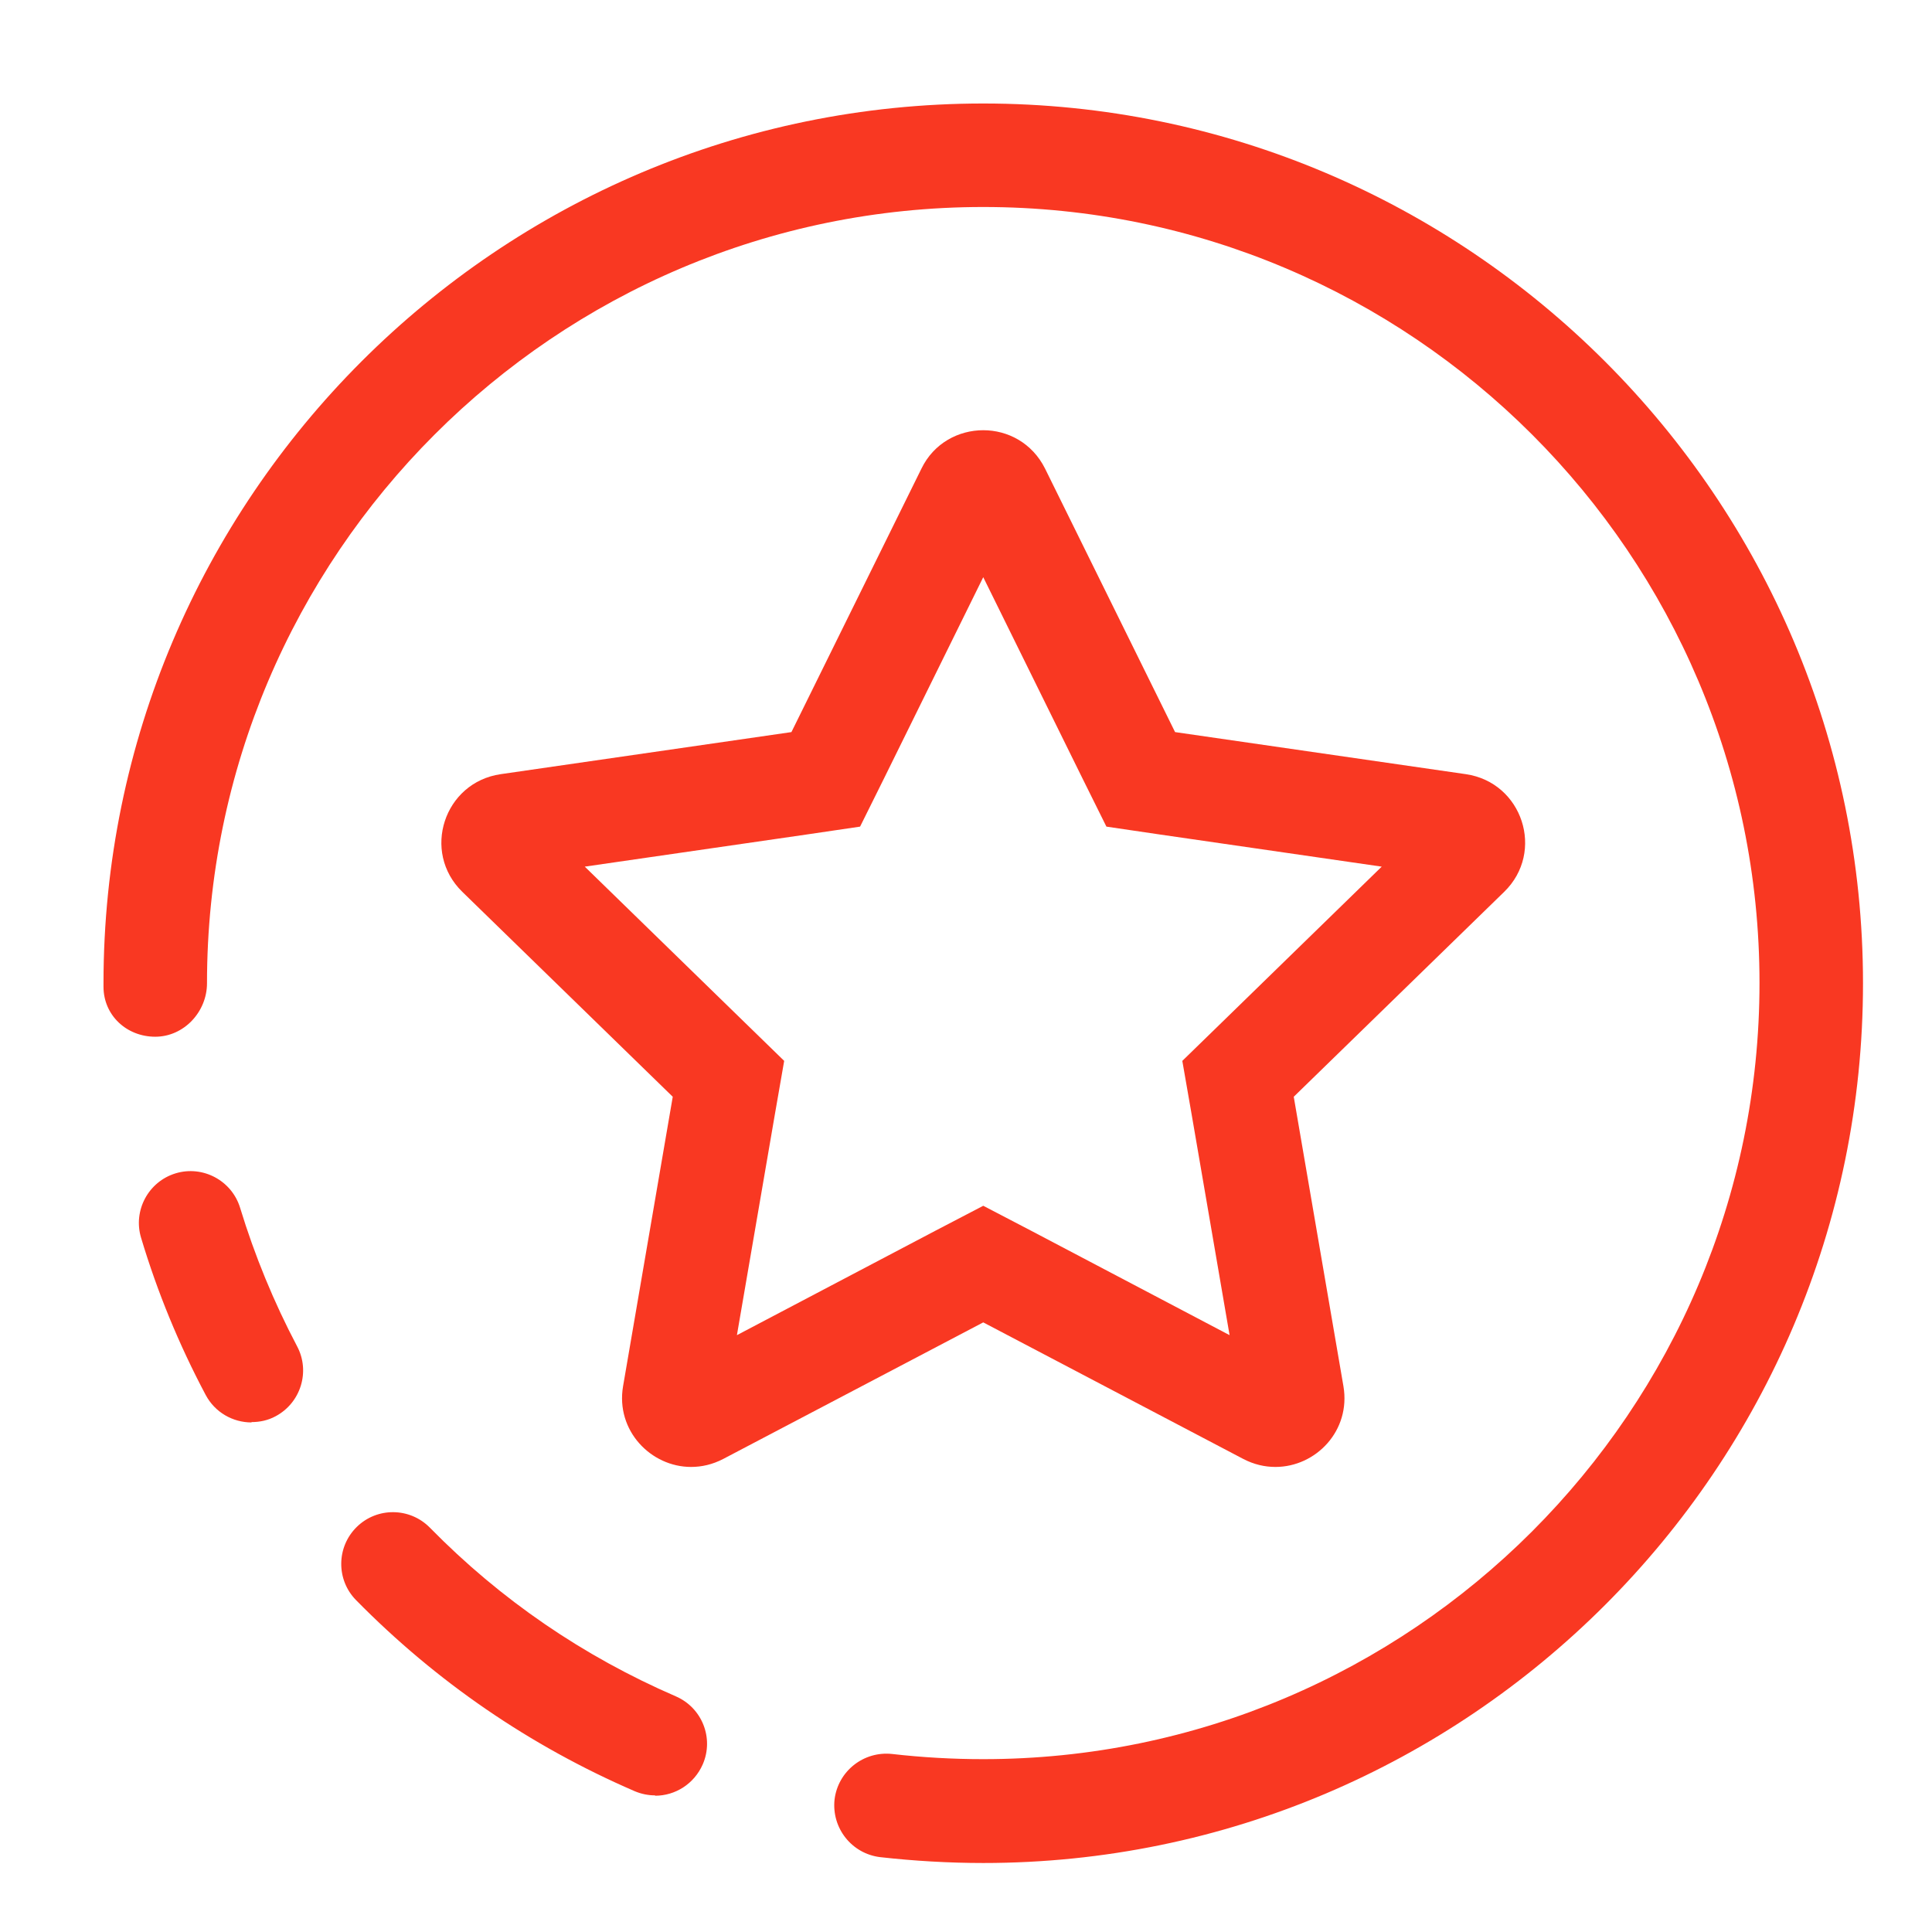
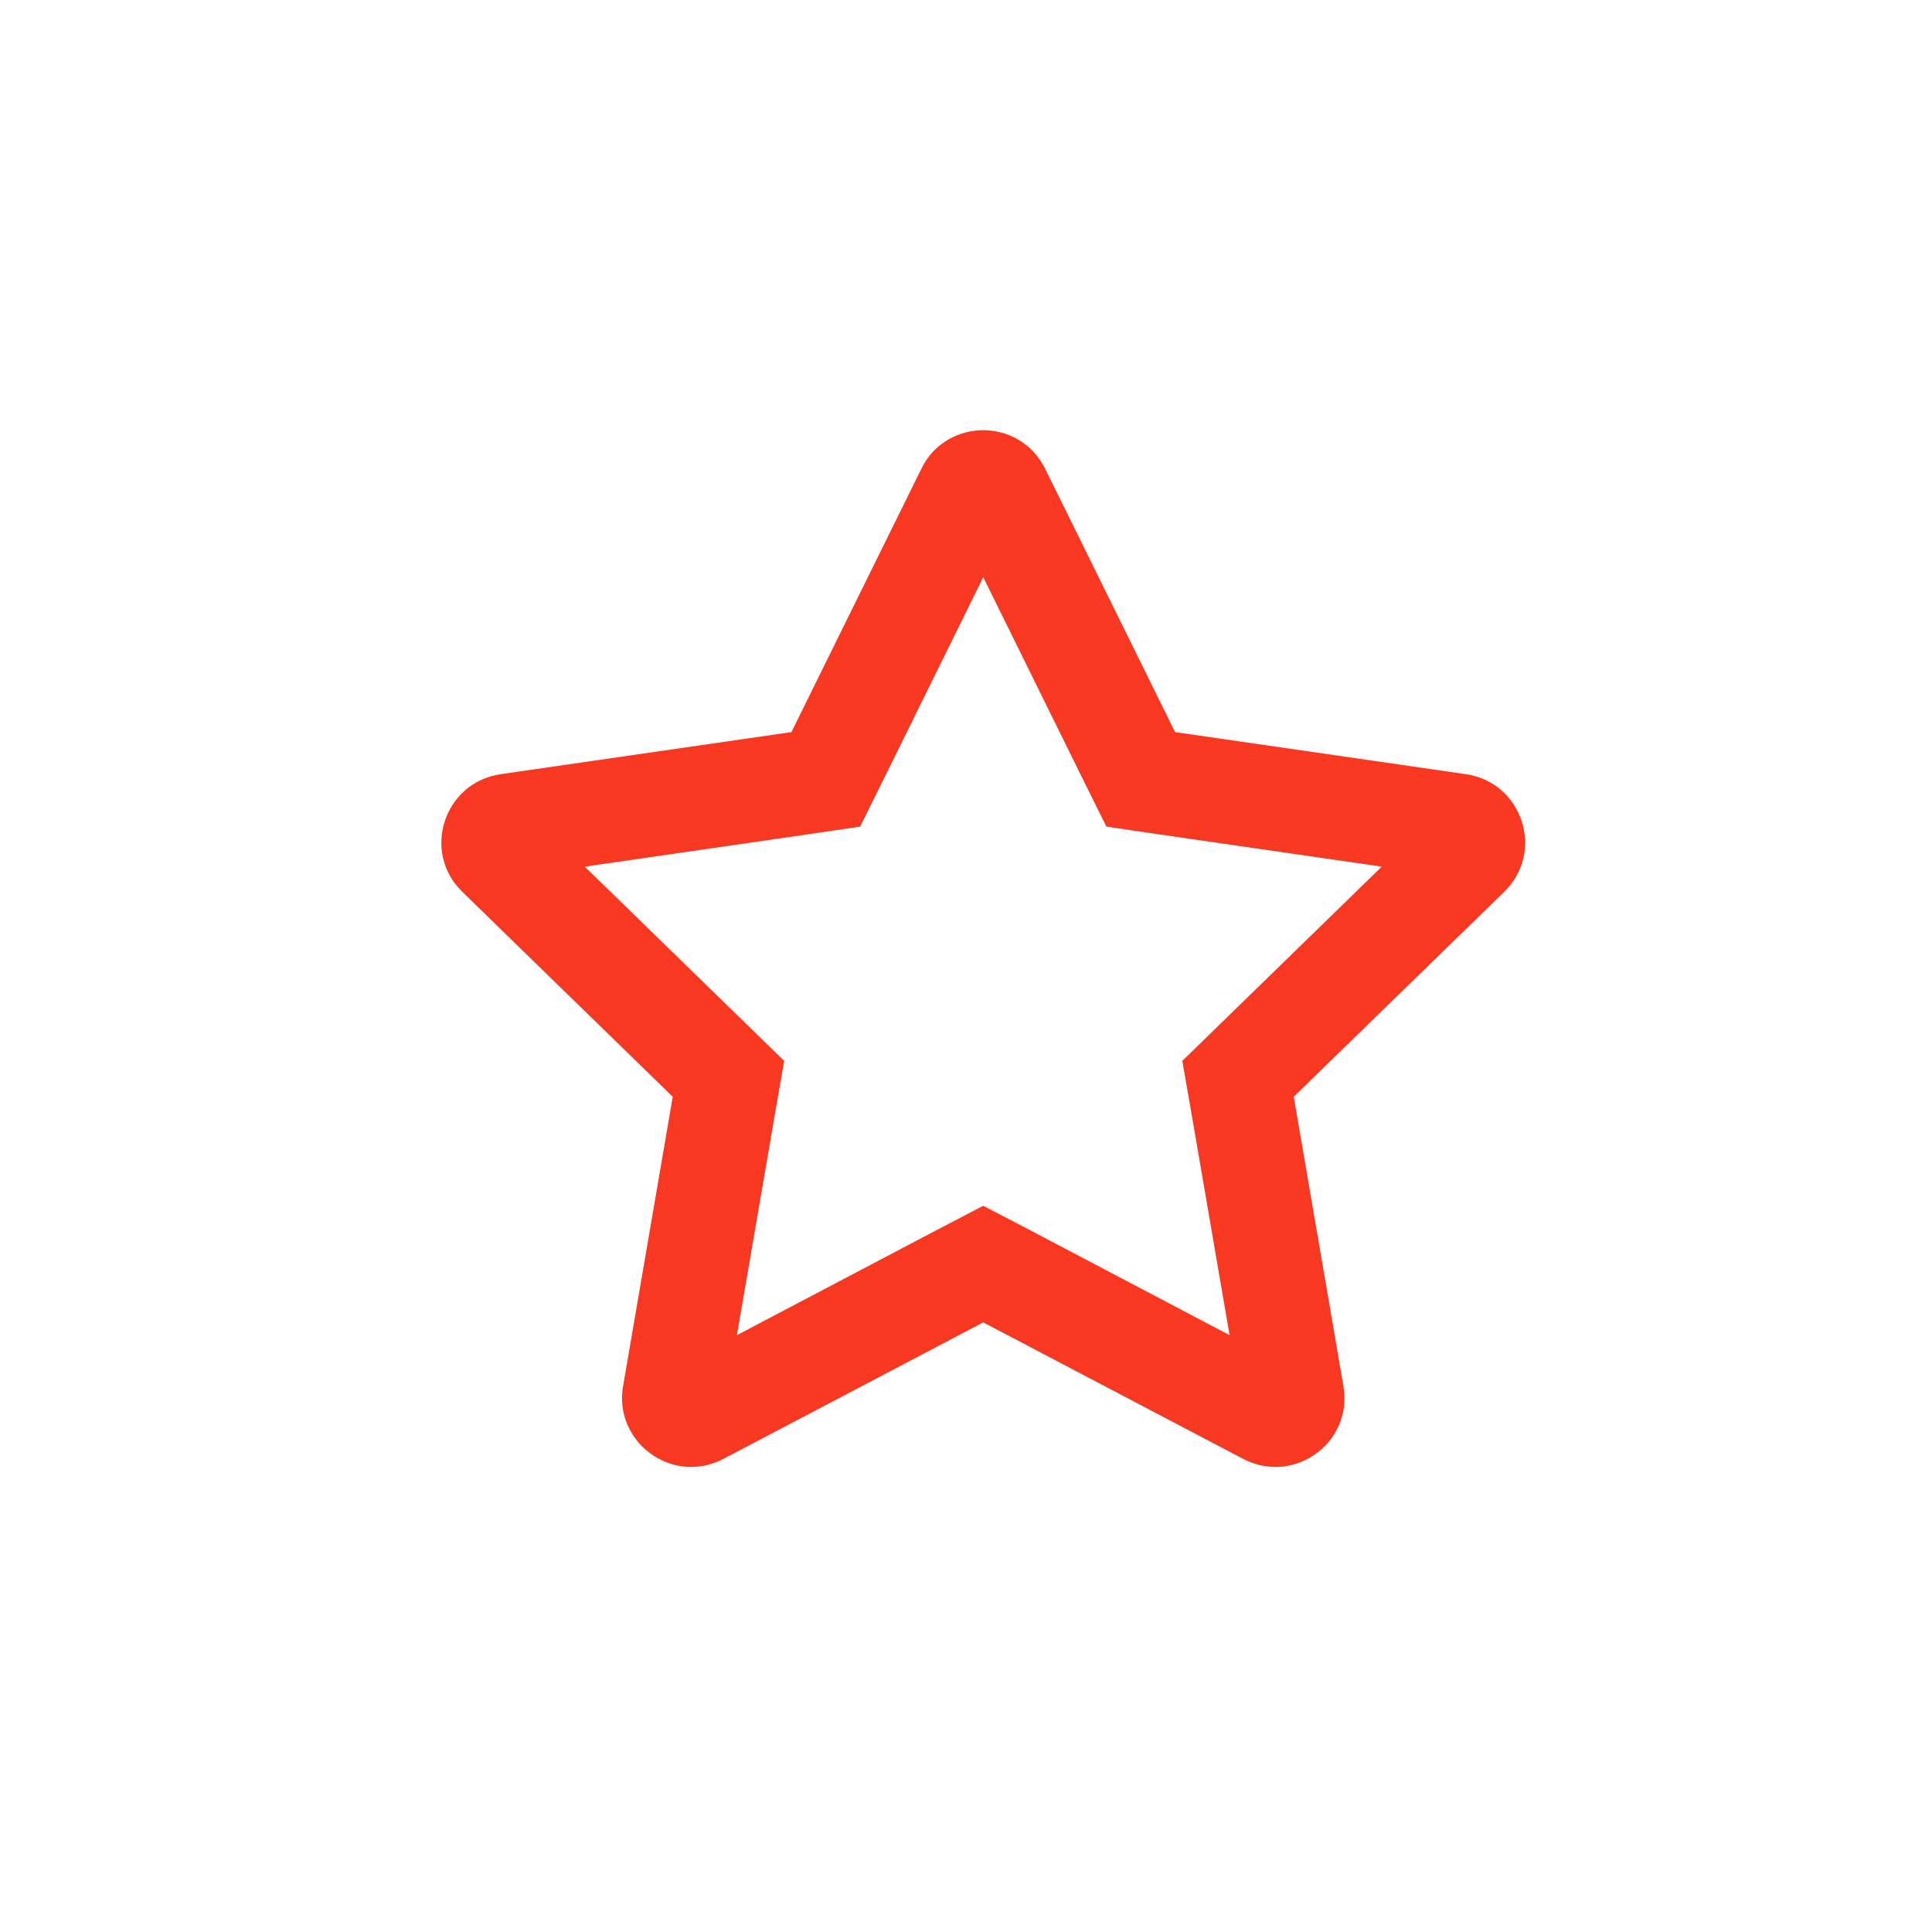
<svg xmlns="http://www.w3.org/2000/svg" width="56" height="56" viewBox="0 0 56 56" fill="none">
-   <path d="M28.5 54C27.5 54 26.49 53.94 25.51 53.83C24.69 53.73 24.1 52.99 24.19 52.16C24.29 51.34 25.03 50.75 25.86 50.84C26.73 50.94 27.62 50.99 28.5 50.99C40.91 50.99 51 40.9 51 28.49C51 16.08 40.91 6 28.5 6C16.09 6 6 16.09 6 28.5C6 29.33 5.33 30.05 4.5 30.05C3.67 30.05 3 29.43 3 28.6V28.5C3 14.44 14.44 3 28.5 3C42.56 3 54 14.44 54 28.5C54 42.56 42.56 54 28.5 54ZM18.99 52.04C18.79 52.04 18.59 52 18.4 51.92C15.37 50.61 12.65 48.75 10.32 46.38C9.74 45.79 9.75 44.84 10.34 44.26C10.93 43.68 11.88 43.69 12.46 44.28C14.51 46.37 16.91 48.01 19.59 49.17C20.35 49.5 20.7 50.38 20.37 51.14C20.12 51.71 19.57 52.05 18.99 52.05V52.04ZM7.29 41.23C6.75 41.23 6.23 40.94 5.96 40.43C5.19 38.98 4.56 37.45 4.09 35.88C3.85 35.09 4.3 34.25 5.09 34.01C5.88 33.77 6.72 34.22 6.96 35.01C7.38 36.39 7.94 37.75 8.61 39.02C9 39.75 8.72 40.66 7.99 41.05C7.77 41.17 7.53 41.22 7.29 41.22V41.23Z" fill="#F93822" />
  <path d="M28.5 16.73L31.37 22.55L32.07 23.96L33.63 24.19L40.05 25.12L35.4 29.65L34.27 30.75L34.54 32.3L35.64 38.7L29.9 35.68L28.5 34.95L27.1 35.68L21.36 38.7L22.46 32.3L22.73 30.75L21.6 29.65L16.95 25.12L23.37 24.19L24.93 23.96L25.63 22.55L28.5 16.73ZM28.5 12.47C27.79 12.47 27.07 12.84 26.71 13.58L22.94 21.22L14.51 22.44C12.87 22.68 12.21 24.69 13.4 25.85L19.5 31.79L18.06 40.18C17.84 41.47 18.87 42.52 20.03 42.52C20.34 42.52 20.65 42.45 20.96 42.29L28.5 38.33L36.04 42.29C36.35 42.45 36.66 42.52 36.97 42.52C38.14 42.52 39.16 41.47 38.94 40.18L37.5 31.79L43.6 25.85C44.79 24.69 44.13 22.68 42.49 22.44L34.06 21.22L30.29 13.58C29.92 12.84 29.21 12.47 28.5 12.47V12.47Z" fill="#F93822" />
</svg>